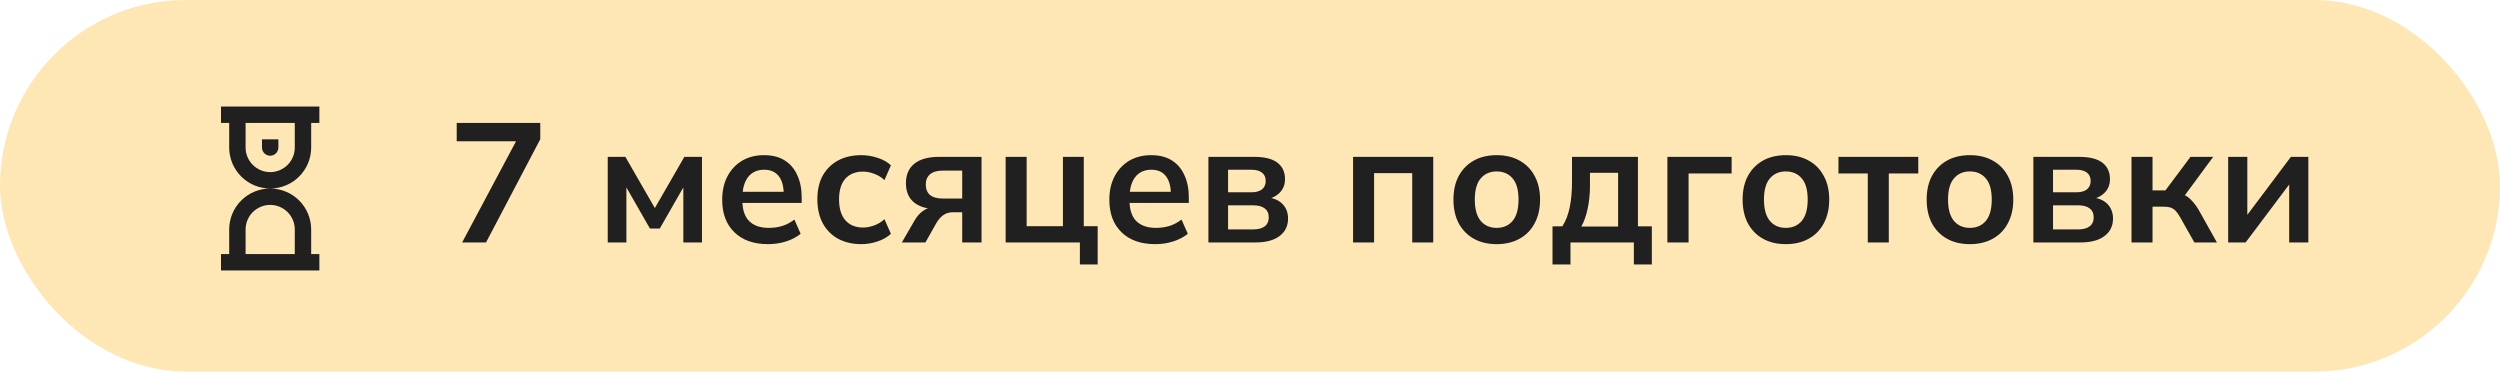
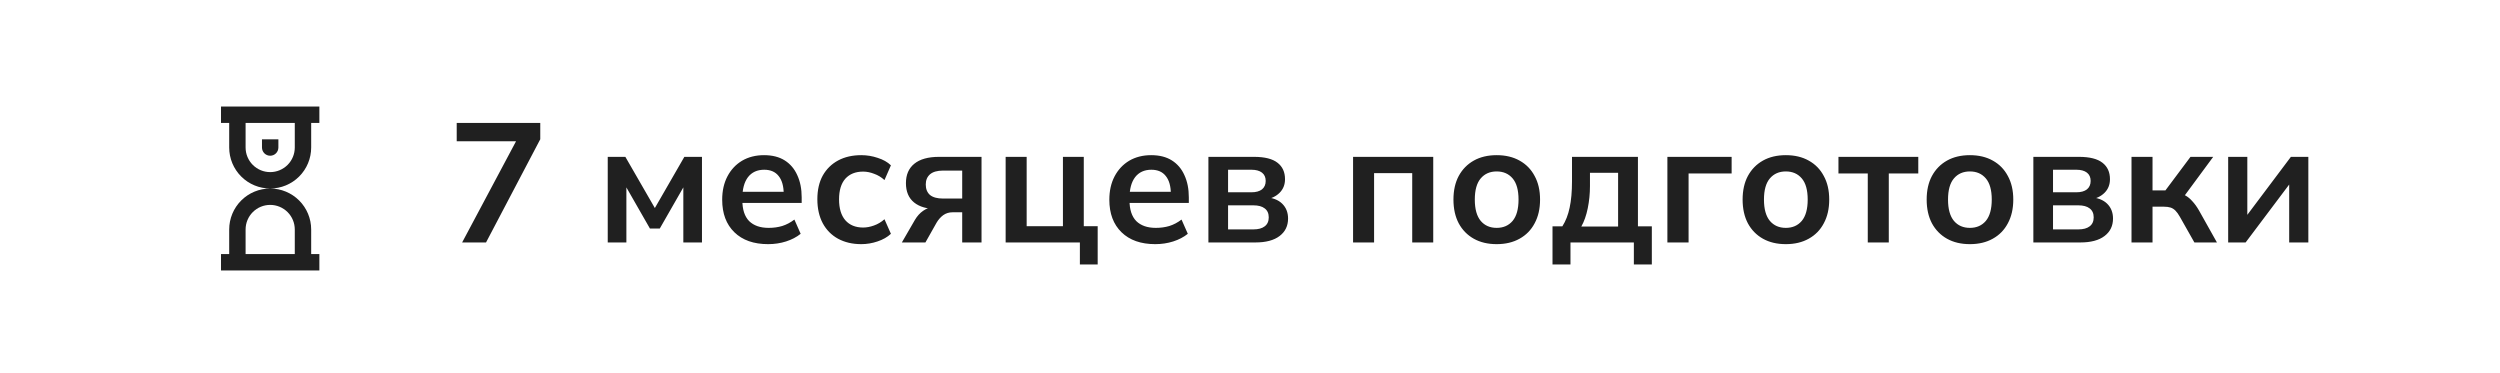
<svg xmlns="http://www.w3.org/2000/svg" width="295" height="44" viewBox="0 0 295 44" fill="none">
-   <rect width="295" height="43.85" rx="21.925" fill="#FEE7B4" />
-   <path d="M32.849 16.441H30.914V17.409C30.914 17.665 31.016 17.911 31.197 18.093C31.379 18.274 31.625 18.376 31.881 18.376C32.138 18.376 32.384 18.274 32.565 18.093C32.747 17.911 32.849 17.665 32.849 17.409V16.441Z" fill="#202020" />
+   <path d="M32.849 16.441H30.914V17.409C30.914 17.665 31.016 17.911 31.197 18.093C31.379 18.274 31.625 18.376 31.881 18.376C32.138 18.376 32.384 18.274 32.565 18.093C32.747 17.911 32.849 17.665 32.849 17.409V16.441" fill="#202020" />
  <path fill-rule="evenodd" clip-rule="evenodd" d="M26.078 12.57V14.505H27.045V17.407C27.045 18.69 27.555 19.92 28.462 20.827C29.369 21.734 30.599 22.244 31.882 22.244C30.599 22.244 29.369 22.753 28.462 23.66C27.555 24.567 27.045 25.797 27.045 27.08V29.982H26.078V31.917H37.686V29.982H36.719V27.08C36.719 25.797 36.209 24.567 35.302 23.66C34.395 22.753 33.165 22.244 31.882 22.244C32.517 22.244 33.146 22.118 33.733 21.875C34.32 21.632 34.853 21.276 35.302 20.827C35.751 20.378 36.107 19.845 36.35 19.258C36.593 18.671 36.719 18.042 36.719 17.407V14.505H37.686V12.57H26.078ZM28.98 14.505H34.784V17.407C34.784 18.177 34.478 18.915 33.934 19.459C33.39 20.003 32.652 20.309 31.882 20.309C31.112 20.309 30.374 20.003 29.83 19.459C29.286 18.915 28.98 18.177 28.98 17.407V14.505ZM28.98 27.08V29.982H34.784V27.08C34.784 26.31 34.478 25.572 33.934 25.028C33.39 24.484 32.652 24.178 31.882 24.178C31.112 24.178 30.374 24.484 29.83 25.028C29.286 25.572 28.98 26.31 28.98 27.08Z" fill="#202020" />
  <path d="M54.532 28.609L61.373 15.769V16.669H53.892V14.509H63.752V16.429L57.352 28.609H54.532ZM71.713 28.609V18.509H73.793L77.273 24.549L80.753 18.509H82.833V28.609H80.633V21.309H81.093L77.853 26.969H76.693L73.453 21.309H73.913V28.609H71.713ZM90.638 28.809C88.945 28.809 87.618 28.343 86.658 27.409C85.698 26.476 85.218 25.196 85.218 23.569C85.218 22.516 85.424 21.596 85.838 20.809C86.251 20.023 86.825 19.409 87.558 18.969C88.305 18.529 89.171 18.309 90.158 18.309C91.131 18.309 91.945 18.516 92.598 18.929C93.251 19.343 93.745 19.923 94.078 20.669C94.424 21.416 94.598 22.289 94.598 23.289V23.949H87.238V22.629H92.818L92.478 22.909C92.478 21.976 92.278 21.263 91.878 20.769C91.491 20.276 90.924 20.029 90.178 20.029C89.351 20.029 88.711 20.323 88.258 20.909C87.818 21.496 87.598 22.316 87.598 23.369V23.629C87.598 24.723 87.865 25.543 88.398 26.089C88.945 26.623 89.711 26.889 90.698 26.889C91.271 26.889 91.805 26.816 92.298 26.669C92.805 26.509 93.284 26.256 93.738 25.909L94.478 27.589C93.998 27.976 93.424 28.276 92.758 28.489C92.091 28.703 91.385 28.809 90.638 28.809ZM101.628 28.809C100.588 28.809 99.675 28.596 98.888 28.169C98.115 27.743 97.515 27.136 97.088 26.349C96.662 25.549 96.448 24.603 96.448 23.509C96.448 22.416 96.662 21.483 97.088 20.709C97.528 19.936 98.135 19.343 98.908 18.929C99.682 18.516 100.588 18.309 101.628 18.309C102.295 18.309 102.942 18.416 103.568 18.629C104.208 18.829 104.728 19.123 105.128 19.509L104.368 21.249C104.008 20.916 103.602 20.669 103.148 20.509C102.708 20.336 102.275 20.249 101.848 20.249C100.955 20.249 100.255 20.529 99.748 21.089C99.255 21.649 99.008 22.463 99.008 23.529C99.008 24.596 99.255 25.416 99.748 25.989C100.255 26.563 100.955 26.849 101.848 26.849C102.262 26.849 102.688 26.769 103.128 26.609C103.582 26.449 103.995 26.203 104.368 25.869L105.128 27.589C104.715 27.976 104.188 28.276 103.548 28.489C102.922 28.703 102.282 28.809 101.628 28.809ZM106.42 28.609L107.96 25.949C108.227 25.496 108.553 25.136 108.94 24.869C109.34 24.589 109.753 24.449 110.18 24.449H110.62L110.6 24.669C109.413 24.669 108.5 24.409 107.86 23.889C107.22 23.369 106.9 22.609 106.9 21.609C106.9 20.623 107.227 19.863 107.88 19.329C108.547 18.783 109.52 18.509 110.8 18.509H115.82V28.609H113.54V25.049H112.4C111.987 25.049 111.62 25.163 111.3 25.389C110.993 25.616 110.733 25.909 110.52 26.269L109.2 28.609H106.42ZM111.28 23.429H113.54V20.129H111.28C110.6 20.129 110.087 20.276 109.74 20.569C109.407 20.863 109.24 21.263 109.24 21.769C109.24 22.303 109.407 22.716 109.74 23.009C110.087 23.289 110.6 23.429 111.28 23.429ZM127.426 31.209V28.609H118.666V18.509H121.146V26.689H125.426V18.509H127.886V26.689H129.526V31.209H127.426ZM136.321 28.809C134.628 28.809 133.301 28.343 132.341 27.409C131.381 26.476 130.901 25.196 130.901 23.569C130.901 22.516 131.108 21.596 131.521 20.809C131.935 20.023 132.508 19.409 133.241 18.969C133.988 18.529 134.855 18.309 135.841 18.309C136.815 18.309 137.628 18.516 138.281 18.929C138.935 19.343 139.428 19.923 139.761 20.669C140.108 21.416 140.281 22.289 140.281 23.289V23.949H132.921V22.629H138.501L138.161 22.909C138.161 21.976 137.961 21.263 137.561 20.769C137.175 20.276 136.608 20.029 135.861 20.029C135.035 20.029 134.395 20.323 133.941 20.909C133.501 21.496 133.281 22.316 133.281 23.369V23.629C133.281 24.723 133.548 25.543 134.081 26.089C134.628 26.623 135.395 26.889 136.381 26.889C136.955 26.889 137.488 26.816 137.981 26.669C138.488 26.509 138.968 26.256 139.421 25.909L140.161 27.589C139.681 27.976 139.108 28.276 138.441 28.489C137.775 28.703 137.068 28.809 136.321 28.809ZM142.592 28.609V18.509H147.972C149.239 18.509 150.165 18.743 150.752 19.209C151.339 19.663 151.632 20.309 151.632 21.149C151.632 21.789 151.419 22.323 150.992 22.749C150.565 23.176 149.999 23.443 149.292 23.549V23.269C150.159 23.323 150.825 23.576 151.292 24.029C151.759 24.483 151.992 25.069 151.992 25.789C151.992 26.656 151.659 27.343 150.992 27.849C150.325 28.356 149.379 28.609 148.152 28.609H142.592ZM144.912 27.069H147.892C148.479 27.069 148.925 26.949 149.232 26.709C149.552 26.469 149.712 26.116 149.712 25.649C149.712 25.183 149.552 24.829 149.232 24.589C148.925 24.349 148.479 24.229 147.892 24.229H144.912V27.069ZM144.912 22.689H147.672C148.205 22.689 148.619 22.576 148.912 22.349C149.205 22.109 149.352 21.776 149.352 21.349C149.352 20.923 149.205 20.596 148.912 20.369C148.619 20.143 148.205 20.029 147.672 20.029H144.912V22.689ZM159.662 28.609V18.509H169.122V28.609H166.642V20.429H162.142V28.609H159.662ZM176.607 28.809C175.567 28.809 174.667 28.596 173.907 28.169C173.147 27.743 172.554 27.136 172.127 26.349C171.714 25.563 171.507 24.629 171.507 23.549C171.507 22.469 171.714 21.543 172.127 20.769C172.554 19.983 173.147 19.376 173.907 18.949C174.667 18.523 175.567 18.309 176.607 18.309C177.647 18.309 178.547 18.523 179.307 18.949C180.08 19.376 180.674 19.983 181.087 20.769C181.514 21.543 181.727 22.469 181.727 23.549C181.727 24.629 181.514 25.563 181.087 26.349C180.674 27.136 180.08 27.743 179.307 28.169C178.547 28.596 177.647 28.809 176.607 28.809ZM176.607 26.889C177.394 26.889 178.02 26.616 178.487 26.069C178.954 25.509 179.187 24.669 179.187 23.549C179.187 22.429 178.954 21.596 178.487 21.049C178.02 20.503 177.394 20.229 176.607 20.229C175.82 20.229 175.194 20.503 174.727 21.049C174.26 21.596 174.027 22.429 174.027 23.549C174.027 24.669 174.26 25.509 174.727 26.069C175.194 26.616 175.82 26.889 176.607 26.889ZM183.196 31.209V26.709H184.356C184.756 26.083 185.042 25.349 185.216 24.509C185.402 23.656 185.496 22.616 185.496 21.389V18.509H193.276V26.709H194.916V31.209H192.796V28.609H185.316V31.209H183.196ZM186.596 26.729H190.936V20.389H187.616V21.949C187.616 22.843 187.529 23.716 187.356 24.569C187.182 25.423 186.929 26.143 186.596 26.729ZM196.752 28.609V18.509H204.332V20.469H199.252V28.609H196.752ZM210.728 28.809C209.688 28.809 208.788 28.596 208.028 28.169C207.268 27.743 206.675 27.136 206.248 26.349C205.835 25.563 205.628 24.629 205.628 23.549C205.628 22.469 205.835 21.543 206.248 20.769C206.675 19.983 207.268 19.376 208.028 18.949C208.788 18.523 209.688 18.309 210.728 18.309C211.768 18.309 212.668 18.523 213.428 18.949C214.201 19.376 214.795 19.983 215.208 20.769C215.635 21.543 215.848 22.469 215.848 23.549C215.848 24.629 215.635 25.563 215.208 26.349C214.795 27.136 214.201 27.743 213.428 28.169C212.668 28.596 211.768 28.809 210.728 28.809ZM210.728 26.889C211.515 26.889 212.141 26.616 212.608 26.069C213.075 25.509 213.308 24.669 213.308 23.549C213.308 22.429 213.075 21.596 212.608 21.049C212.141 20.503 211.515 20.229 210.728 20.229C209.941 20.229 209.315 20.503 208.848 21.049C208.381 21.596 208.148 22.429 208.148 23.549C208.148 24.669 208.381 25.509 208.848 26.069C209.315 26.616 209.941 26.889 210.728 26.889ZM220.397 28.609V20.469H216.937V18.509H226.357V20.469H222.877V28.609H220.397ZM232.447 28.809C231.407 28.809 230.507 28.596 229.747 28.169C228.987 27.743 228.393 27.136 227.967 26.349C227.553 25.563 227.347 24.629 227.347 23.549C227.347 22.469 227.553 21.543 227.967 20.769C228.393 19.983 228.987 19.376 229.747 18.949C230.507 18.523 231.407 18.309 232.447 18.309C233.487 18.309 234.387 18.523 235.147 18.949C235.92 19.376 236.513 19.983 236.927 20.769C237.353 21.543 237.567 22.469 237.567 23.549C237.567 24.629 237.353 25.563 236.927 26.349C236.513 27.136 235.92 27.743 235.147 28.169C234.387 28.596 233.487 28.809 232.447 28.809ZM232.447 26.889C233.233 26.889 233.86 26.616 234.327 26.069C234.793 25.509 235.027 24.669 235.027 23.549C235.027 22.429 234.793 21.596 234.327 21.049C233.86 20.503 233.233 20.229 232.447 20.229C231.66 20.229 231.033 20.503 230.567 21.049C230.1 21.596 229.867 22.429 229.867 23.549C229.867 24.669 230.1 25.509 230.567 26.069C231.033 26.616 231.66 26.889 232.447 26.889ZM239.936 28.609V18.509H245.316C246.582 18.509 247.509 18.743 248.096 19.209C248.682 19.663 248.976 20.309 248.976 21.149C248.976 21.789 248.762 22.323 248.336 22.749C247.909 23.176 247.342 23.443 246.636 23.549V23.269C247.502 23.323 248.169 23.576 248.636 24.029C249.102 24.483 249.336 25.069 249.336 25.789C249.336 26.656 249.002 27.343 248.336 27.849C247.669 28.356 246.722 28.609 245.496 28.609H239.936ZM242.256 27.069H245.236C245.822 27.069 246.269 26.949 246.576 26.709C246.896 26.469 247.056 26.116 247.056 25.649C247.056 25.183 246.896 24.829 246.576 24.589C246.269 24.349 245.822 24.229 245.236 24.229H242.256V27.069ZM242.256 22.689H245.016C245.549 22.689 245.962 22.576 246.256 22.349C246.549 22.109 246.696 21.776 246.696 21.349C246.696 20.923 246.549 20.596 246.256 20.369C245.962 20.143 245.549 20.029 245.016 20.029H242.256V22.689ZM251.518 28.609V18.509H253.998V22.469H255.518L258.478 18.509H261.158L257.438 23.549L256.898 22.769C257.271 22.809 257.598 22.909 257.878 23.069C258.171 23.229 258.444 23.456 258.698 23.749C258.964 24.029 259.224 24.389 259.478 24.829L261.598 28.609H258.938L257.218 25.569C257.044 25.263 256.871 25.023 256.698 24.849C256.524 24.676 256.331 24.556 256.118 24.489C255.904 24.423 255.644 24.389 255.338 24.389H253.998V28.609H251.518ZM262.924 28.609V18.509H265.184V26.149H264.584L270.324 18.509H272.384V28.609H270.124V20.949H270.744L264.984 28.609H262.924Z" fill="#202020" />
</svg>